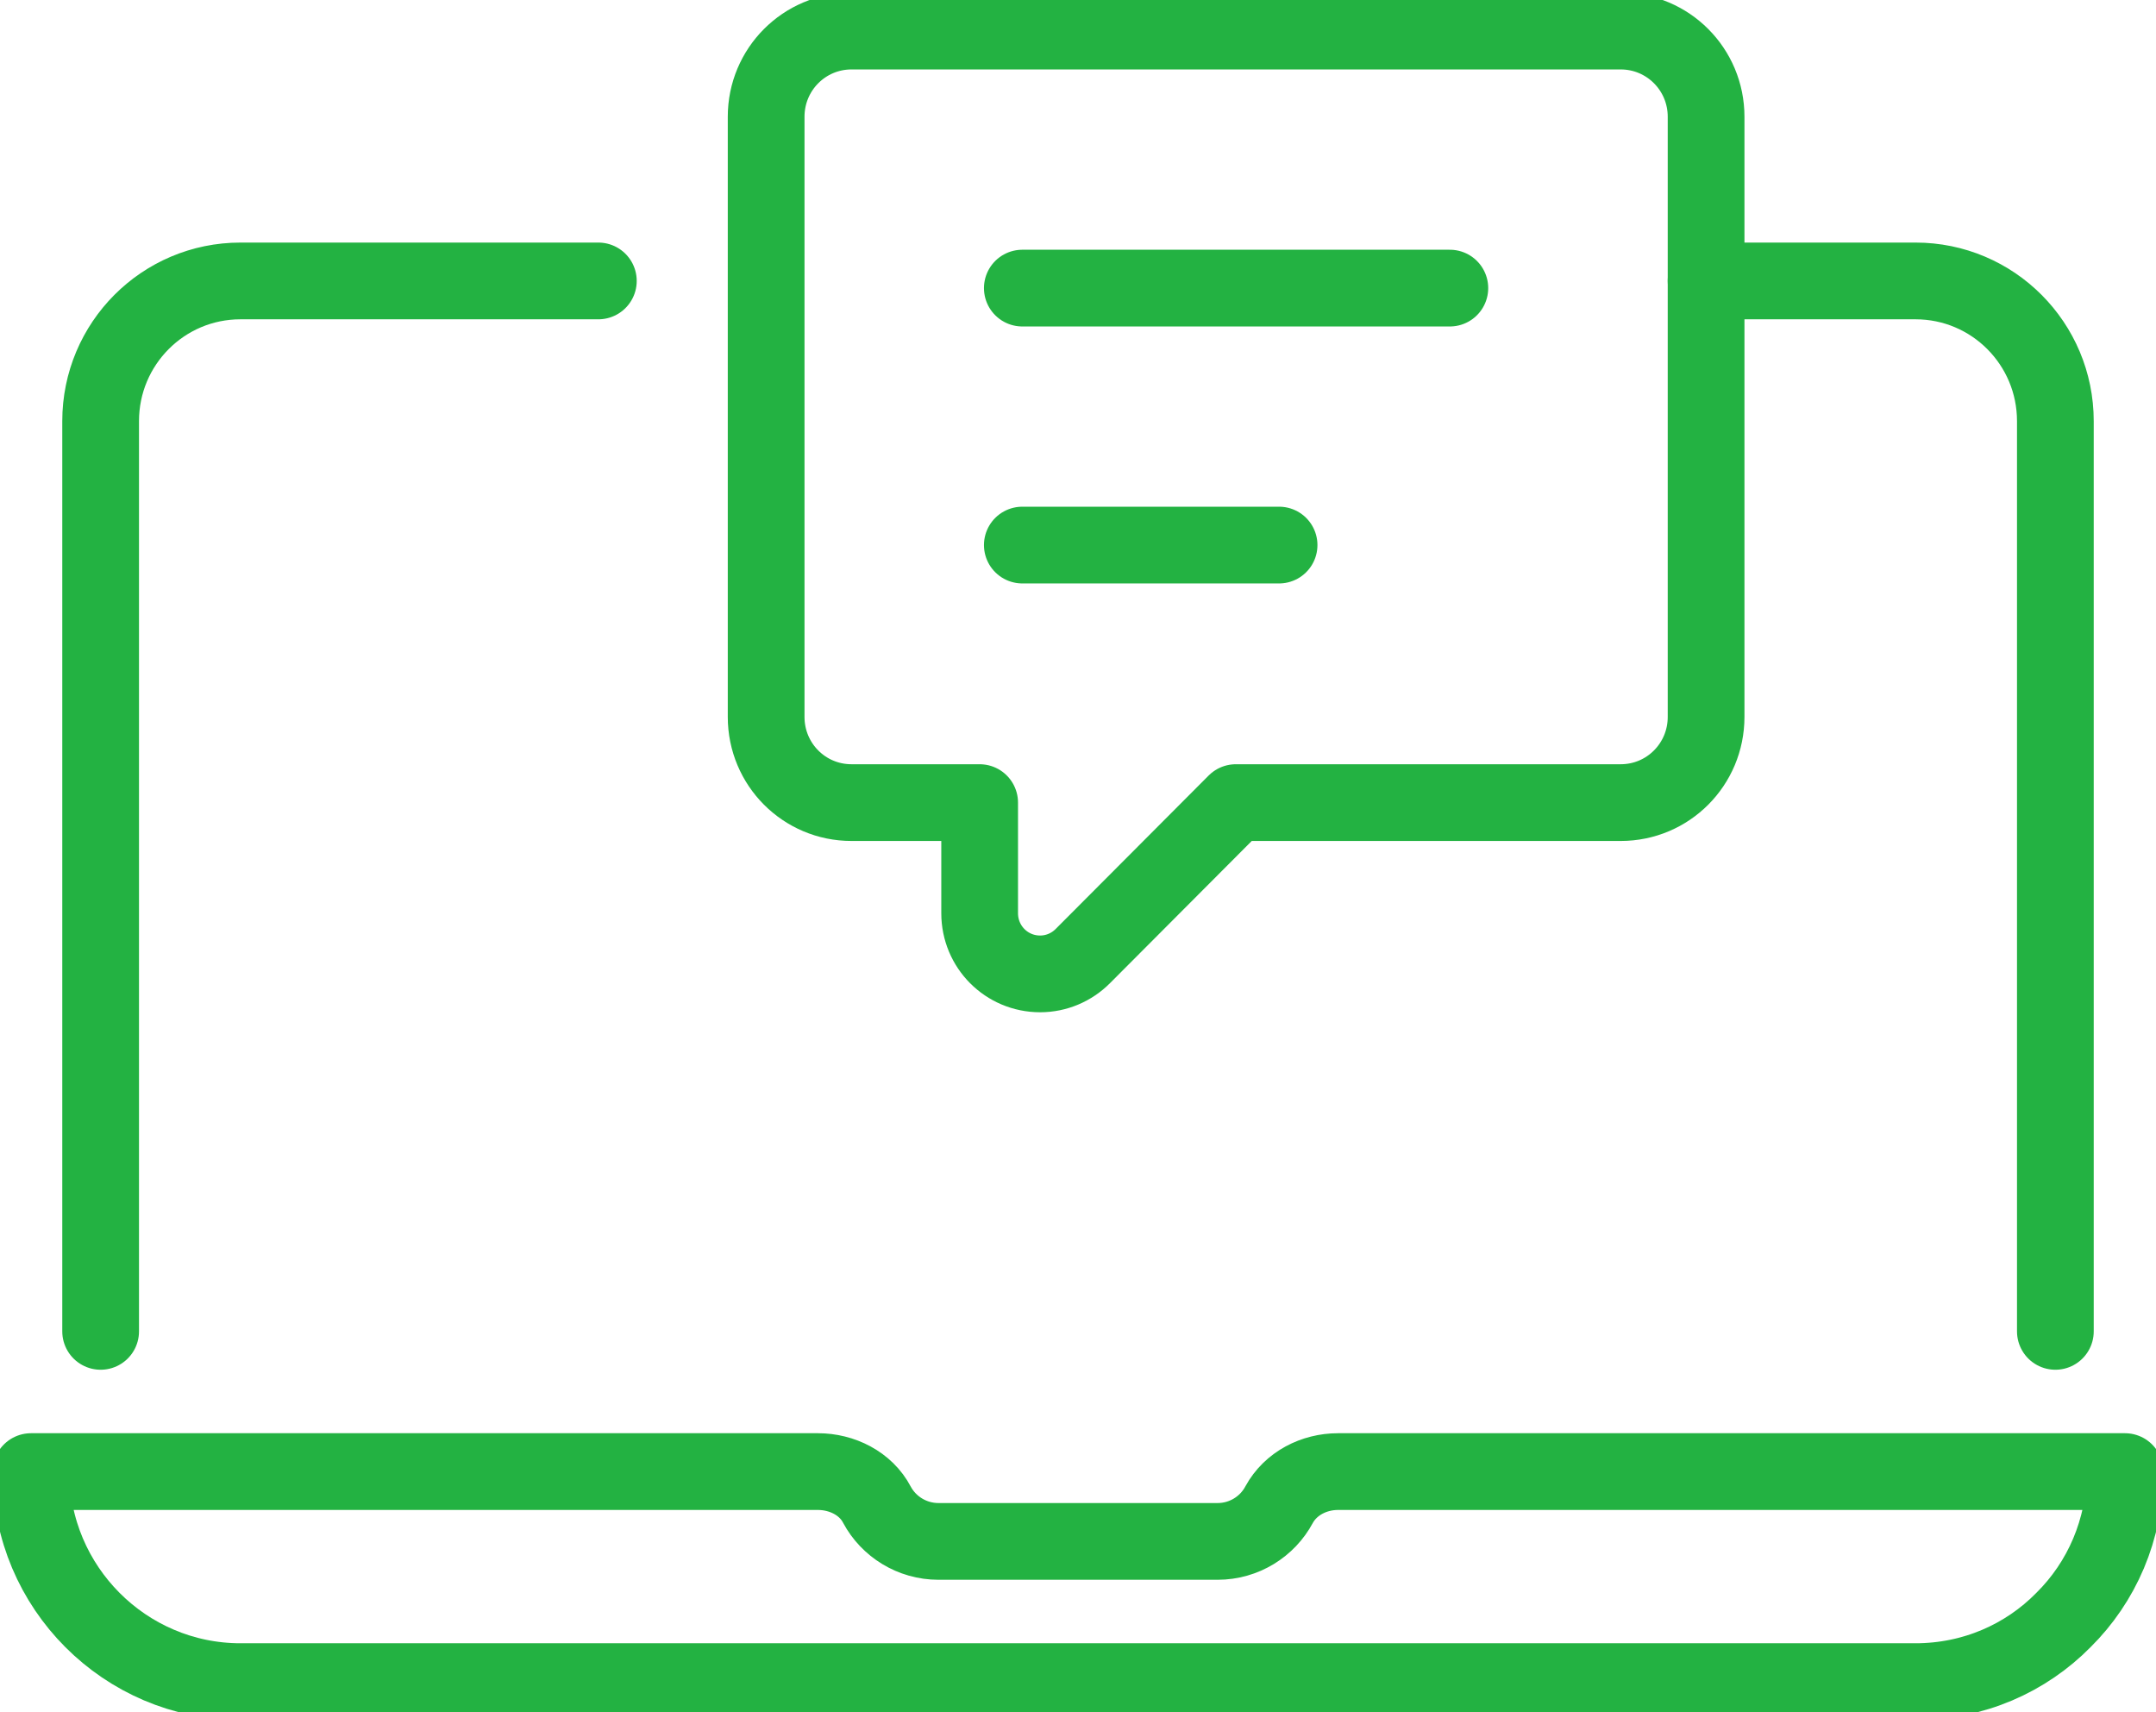
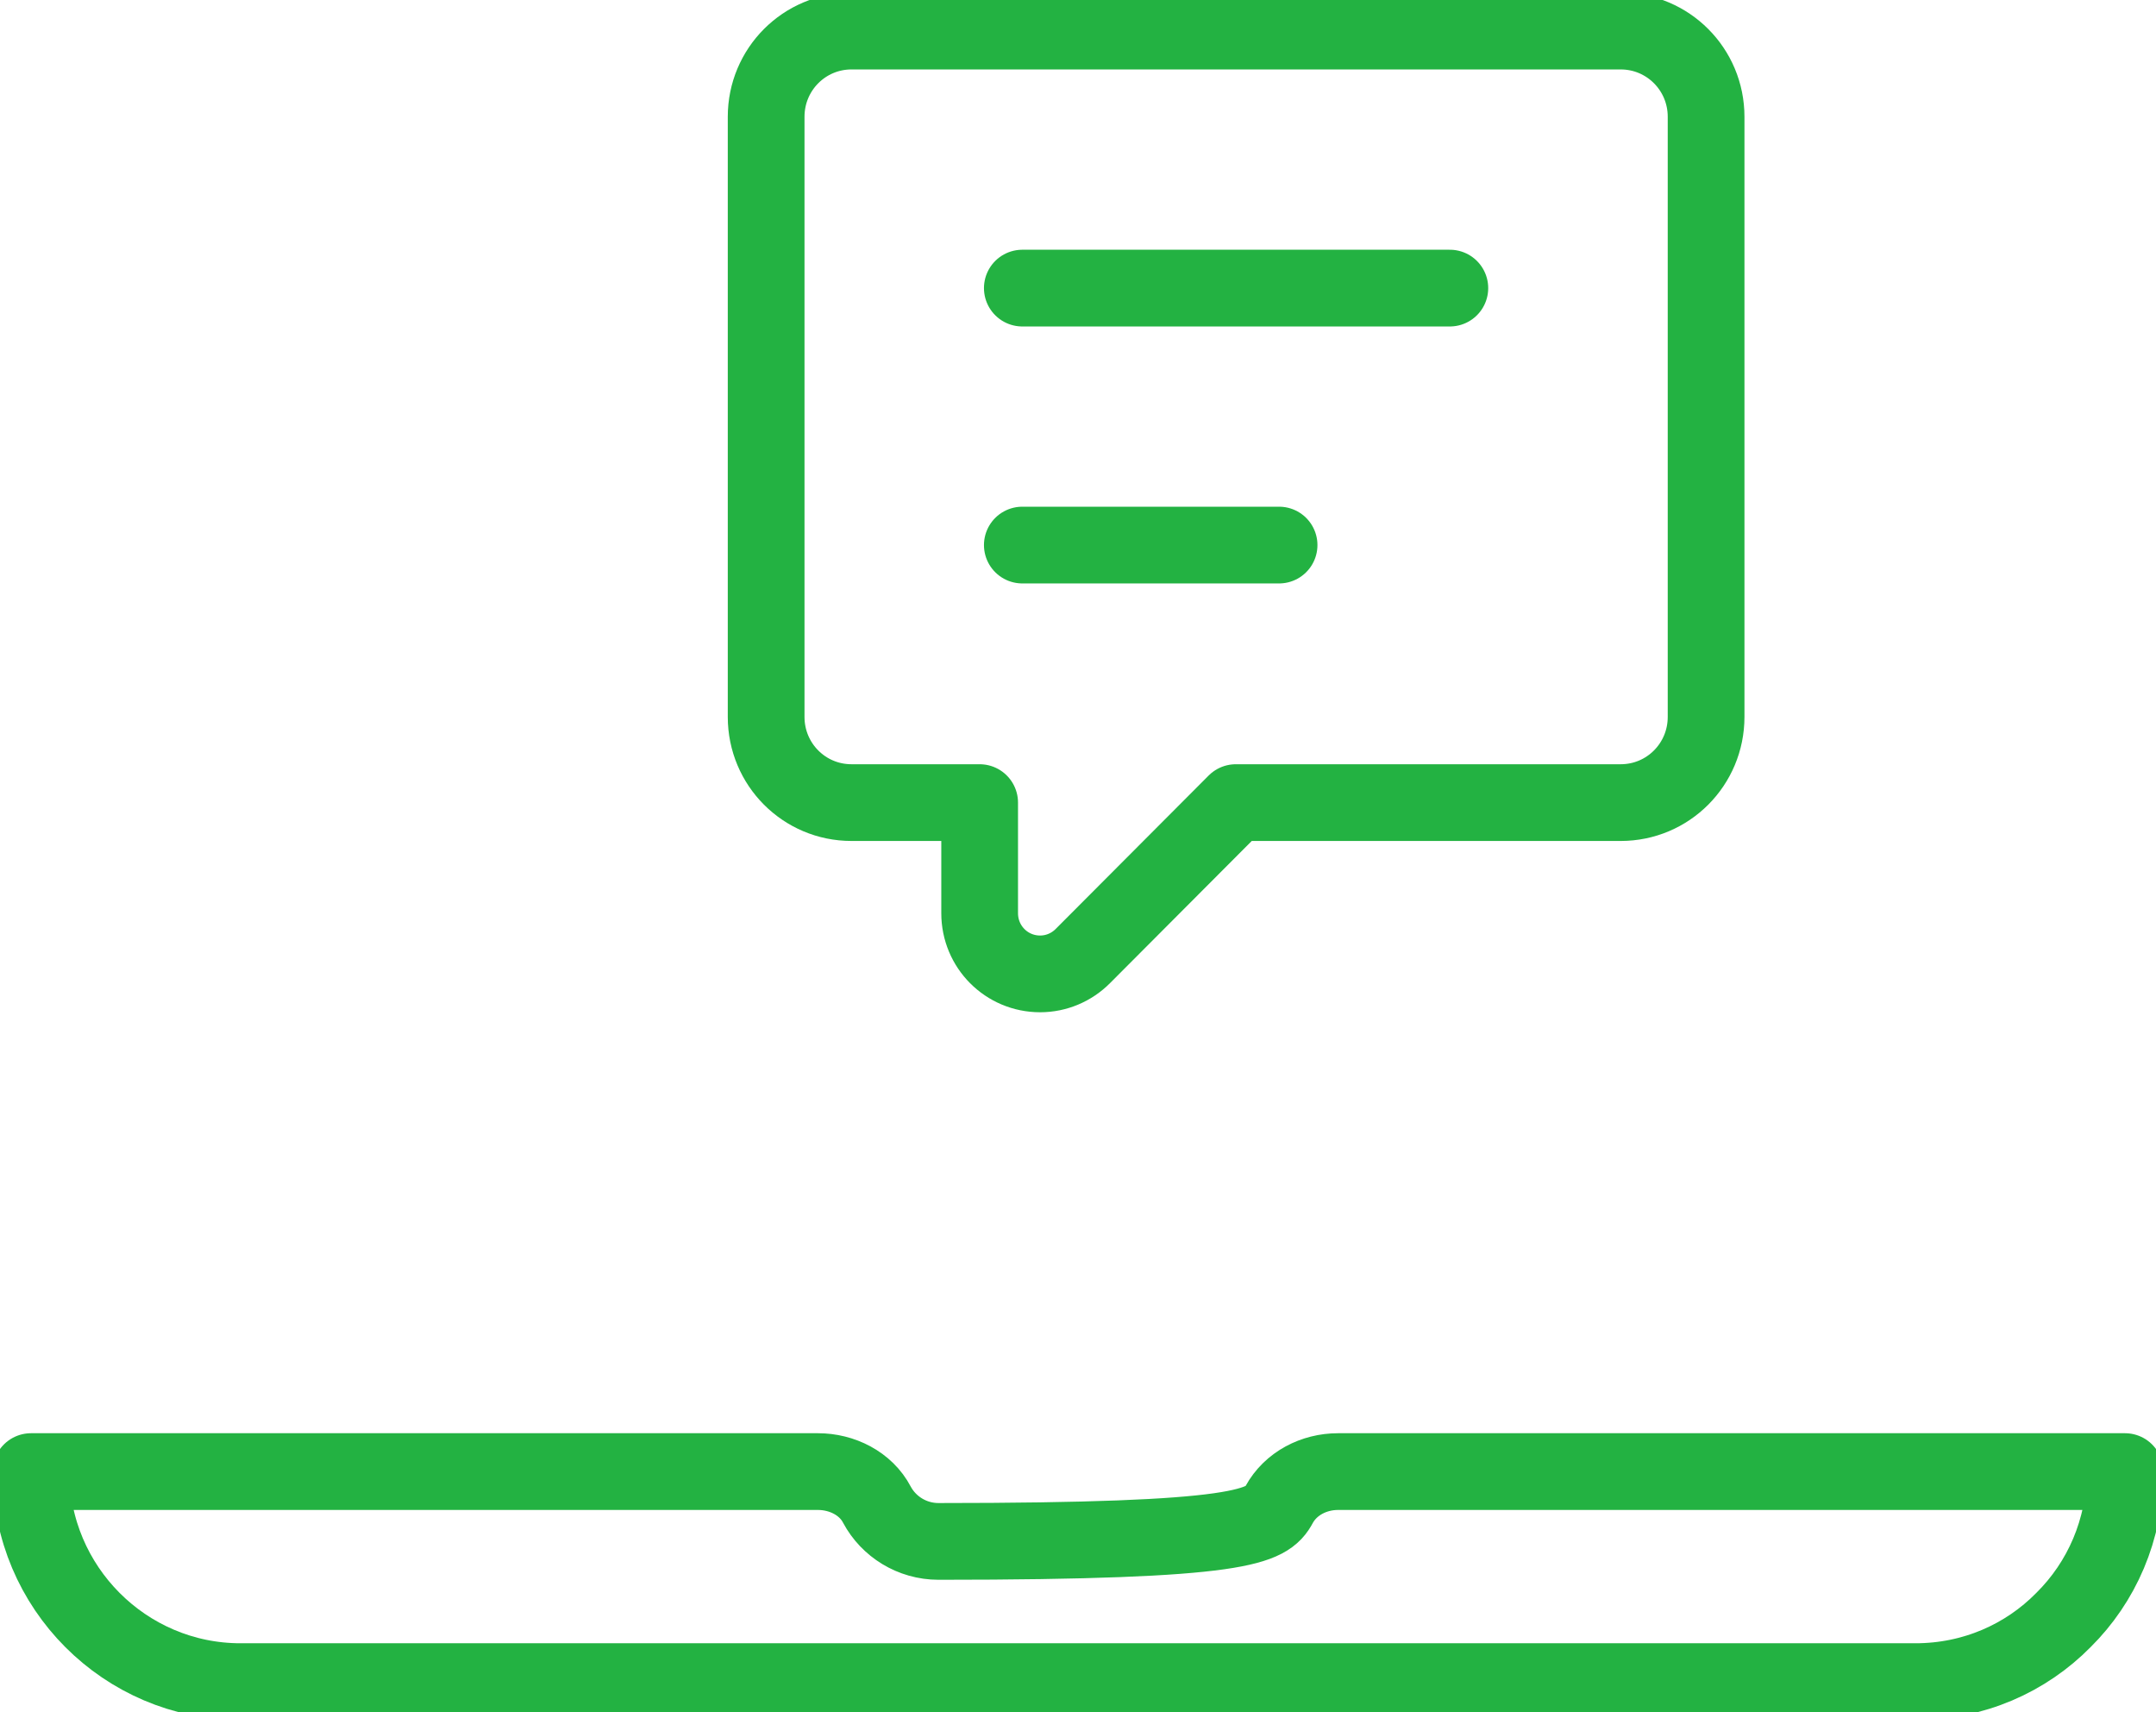
<svg xmlns="http://www.w3.org/2000/svg" width="34" height="27" viewBox="0 0 34 27" fill="none">
  <g clip-path="url(#clip0_170_723)">
-     <path d="M33.511 23.205C33.511 24.122 33.142 24.95 32.541 25.545C31.948 26.148 31.122 26.517 30.208 26.517H3.792C1.972 26.517 0.489 25.03 0.489 23.205H12.899C13.276 23.205 13.653 23.39 13.829 23.727C14.014 24.073 14.383 24.306 14.8 24.306H19.201C19.618 24.306 19.986 24.073 20.171 23.727C20.355 23.39 20.724 23.205 21.101 23.205H33.511Z" stroke="#23B242" stroke-width="1.21" stroke-linecap="round" stroke-linejoin="round" />
-     <path d="M26.905 4.43H30.208C31.427 4.43 32.413 5.419 32.413 6.641V20.994" stroke="#23B242" stroke-width="1.21" stroke-linecap="round" stroke-linejoin="round" />
-     <path d="M1.587 20.994V6.641C1.587 5.419 2.573 4.43 3.792 4.43H9.436" stroke="#23B242" stroke-width="1.21" stroke-linecap="round" stroke-linejoin="round" />
+     <path d="M33.511 23.205C33.511 24.122 33.142 24.95 32.541 25.545C31.948 26.148 31.122 26.517 30.208 26.517H3.792C1.972 26.517 0.489 25.03 0.489 23.205H12.899C13.276 23.205 13.653 23.39 13.829 23.727C14.014 24.073 14.383 24.306 14.8 24.306C19.618 24.306 19.986 24.073 20.171 23.727C20.355 23.39 20.724 23.205 21.101 23.205H33.511Z" stroke="#23B242" stroke-width="1.21" stroke-linecap="round" stroke-linejoin="round" />
    <path d="M25.558 0.49H13.428C12.683 0.49 12.082 1.094 12.082 1.841V11.305C12.082 12.053 12.683 12.656 13.428 12.656H15.449V14.4C15.449 14.931 15.874 15.357 16.403 15.357C16.659 15.357 16.9 15.253 17.076 15.076L19.489 12.656H25.558C26.304 12.656 26.905 12.053 26.905 11.305V1.841C26.905 1.094 26.304 0.49 25.558 0.49Z" stroke="#23B242" stroke-width="1.21" stroke-linecap="round" stroke-linejoin="round" />
    <path d="M16.122 4.543H22.864" stroke="#23B242" stroke-width="1.21" stroke-linecap="round" stroke-linejoin="round" />
    <path d="M16.122 8.595H20.171" stroke="#23B242" stroke-width="1.21" stroke-linecap="round" stroke-linejoin="round" />
  </g>
  <defs>
    <clipPath id="clip0_170_723">
      <rect width="34" height="27" fill="white" />
    </clipPath>
  </defs>
</svg>